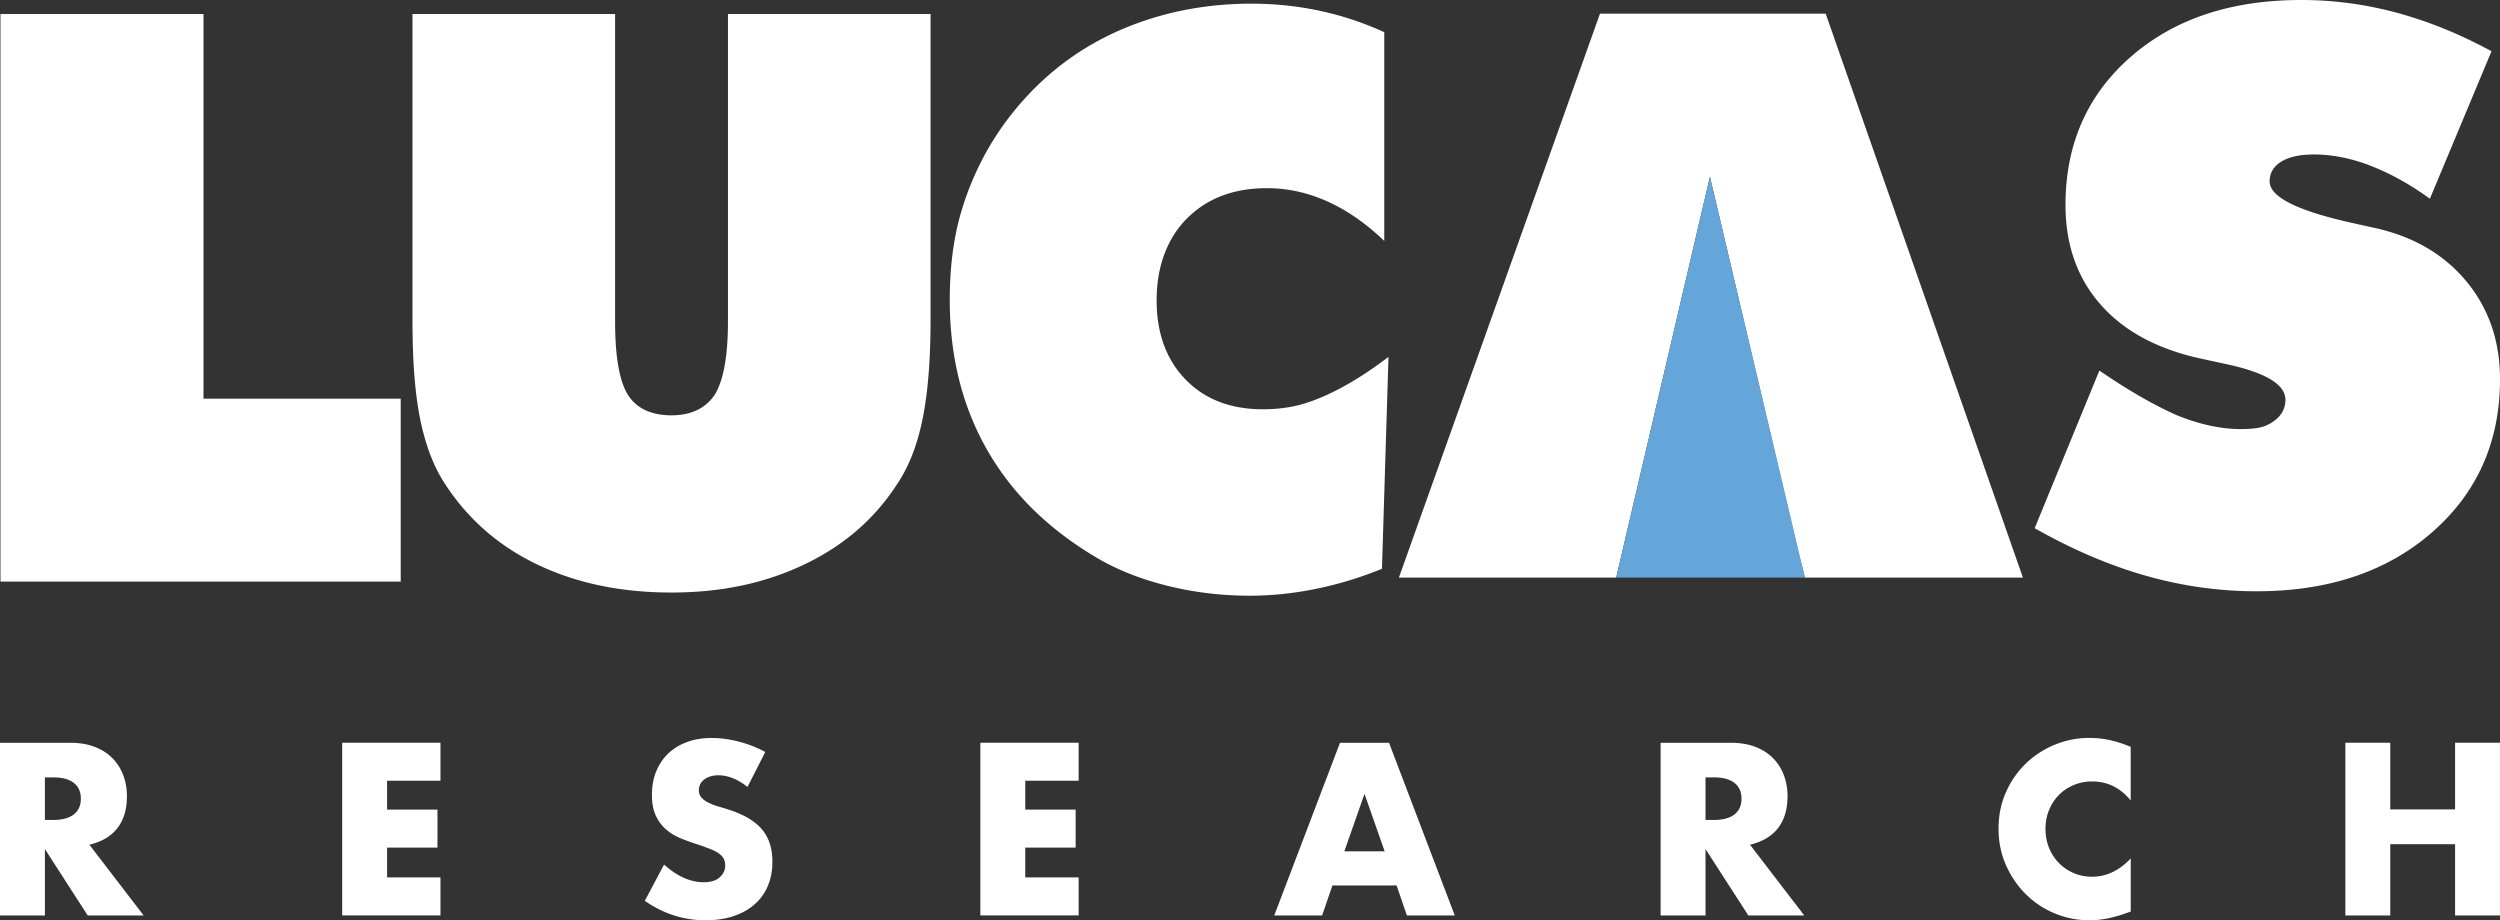
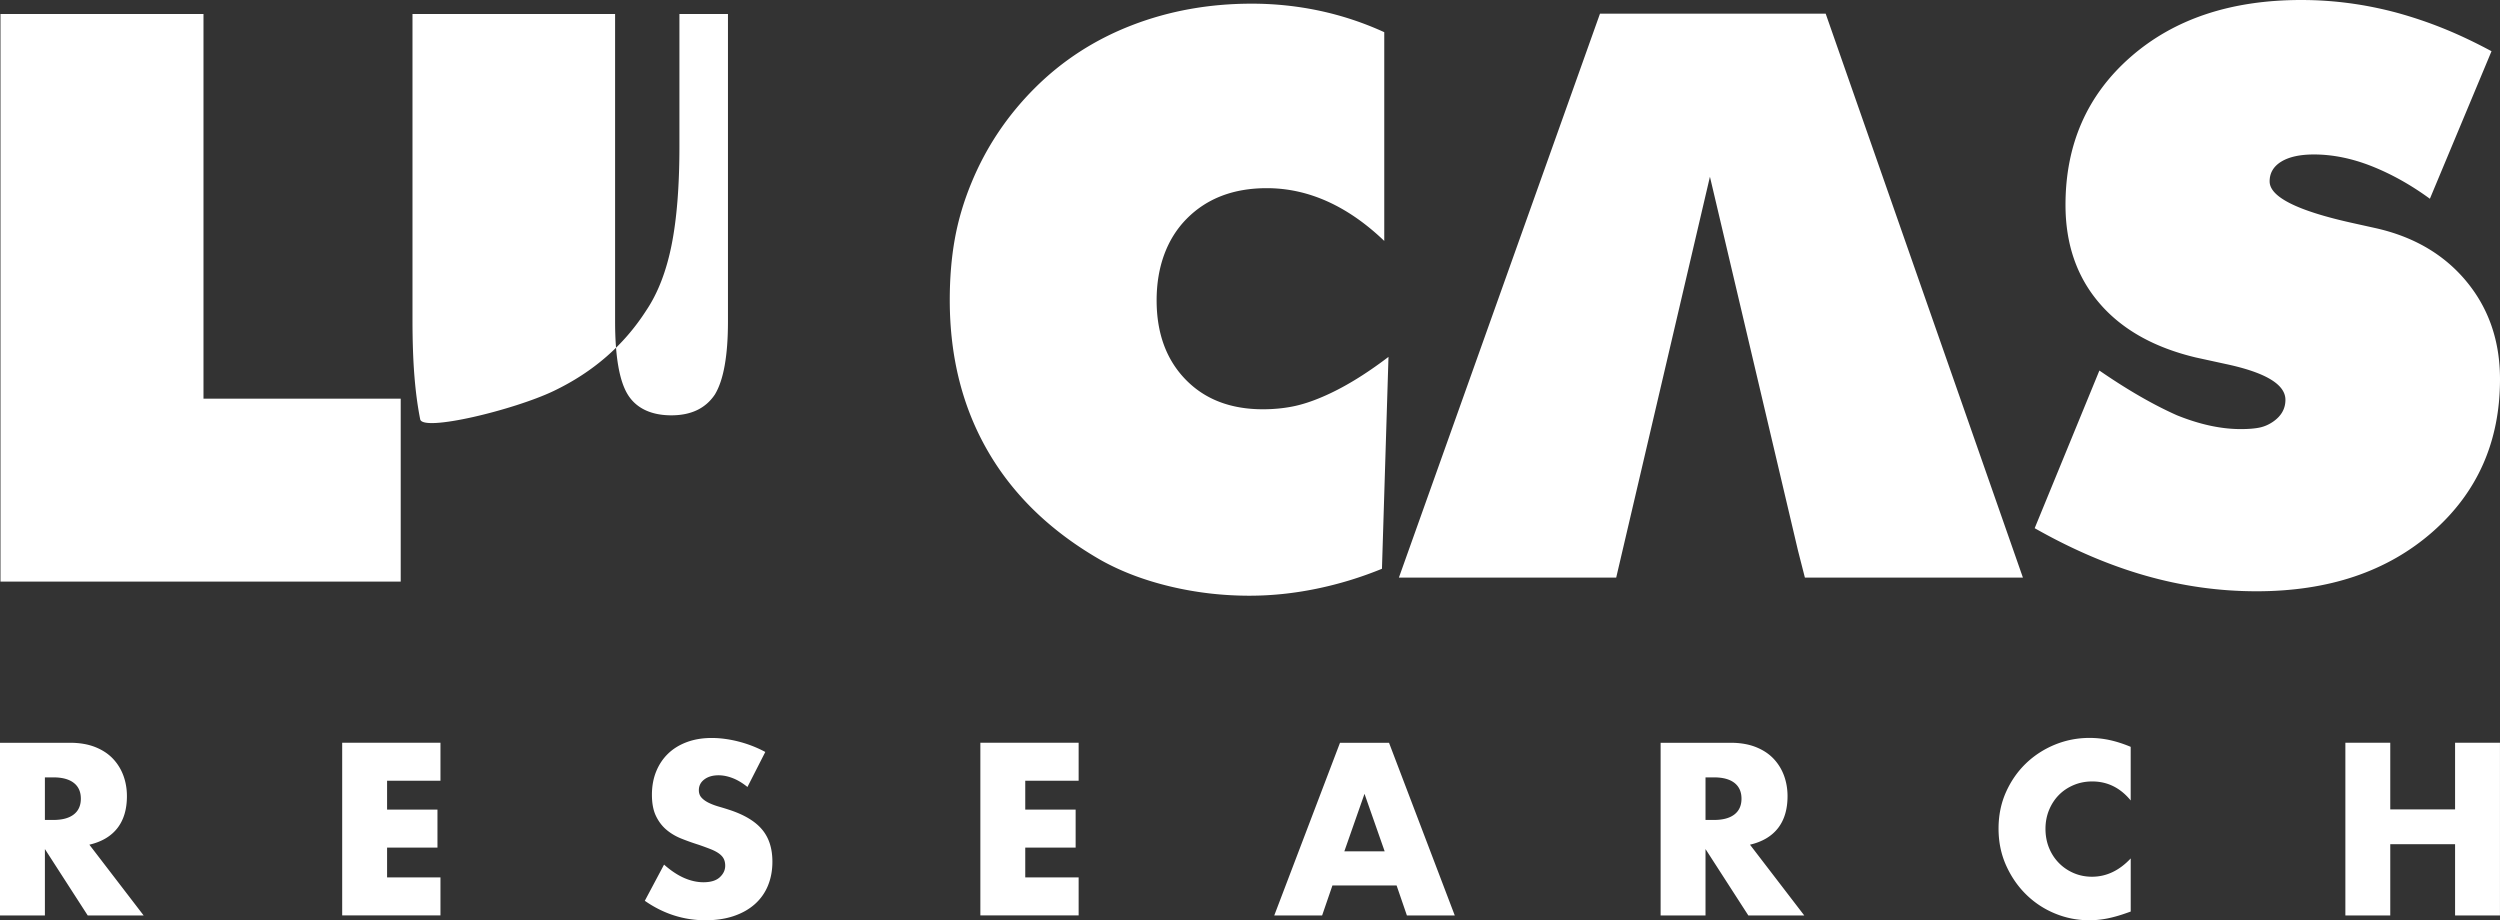
<svg xmlns="http://www.w3.org/2000/svg" data-name="Layer 2" viewBox="0 0 933.84 343.75">
  <rect x="0" y="0" width="933.84" height="343.75" fill="#333333" stroke="none" />
  <g data-name="Layer 1 Image">
-     <path fill="#fff" d="M76.01 148.92V5.22H.18v212.04h149.5v-68.34H76.01zM271.92 5.22v114.81c0 12.86-1.63 21.97-4.89 27.34-3.46 5.18-8.88 7.77-16.26 7.77s-12.98-2.54-16.19-7.62c-3.21-5.09-4.82-14.25-4.82-27.49V5.22h-75.68v114.16c0 8.06.24 15.08.72 21.07s1.2 11.38 2.16 16.17c2.01 9.78 5.08 17.79 9.2 24.02 8.54 13.22 20.08 23.31 34.61 30.26 14.53 6.95 31.19 10.43 50 10.43s35.13-3.52 49.85-10.57c14.73-7.05 26.26-17.09 34.61-30.12 4.31-6.42 7.45-14.52 9.42-24.3 1.97-9.78 2.95-22.1 2.95-36.96V5.22h-75.68zm221.99 143.05c-4.03 1.73-7.77 2.93-11.23 3.6-3.45.67-7.1 1.01-10.93 1.01-12.09 0-21.73-3.72-28.92-11.15-7.2-7.43-10.79-17.29-10.79-29.57s3.76-22.92 11.29-30.5 17.48-11.37 29.86-11.37c7.77 0 15.32 1.66 22.66 4.96 7.34 3.31 14.41 8.23 21.22 14.75V12.02c-7.77-3.55-15.8-6.21-24.1-7.99-8.3-1.77-16.76-2.66-25.39-2.66-15.93 0-30.84 2.68-44.75 8.05s-26.02 13.21-36.33 23.51c-10.31 10.31-18.2 22.12-23.67 35.45-2.88 7-4.94 13.99-6.19 20.99s-1.87 14.57-1.87 22.72c0 21.28 4.77 40.14 14.32 56.58 9.54 16.44 23.62 29.98 42.23 40.62 7.57 4.22 16.18 7.48 25.82 9.78 9.64 2.3 19.5 3.45 29.57 3.45 8.25 0 16.57-.86 24.97-2.59 8.39-1.72 16.57-4.21 24.53-7.47l2.44-79.15c-8.82 6.72-17.07 11.7-24.74 14.96zm255.67 50.19-.81-2.32L681.96 5.11h-84.31l-75.11 210.64h81.17l35.01-149.73 32.91 139.71 2.56 10.02h81.44l-6.05-17.29zm171.67-93.4c-8.4-10.11-19.79-16.74-34.18-19.91l-7.76-1.72c-21.01-4.6-31.52-9.82-31.52-15.67 0-3.16 1.47-5.63 4.39-7.41 2.93-1.77 6.98-2.65 12.16-2.65 7 0 14.2 1.46 21.58 4.38 7.39 2.93 14.63 6.98 21.73 12.16l23.02-55.11c-6.23-3.35-12.21-6.18-17.91-8.48-5.71-2.31-11.54-4.27-17.48-5.9C883.48 1.58 871.58 0 859.59 0c-26.28 0-47.53 7.1-63.74 21.29-16.21 14.2-24.31 32.62-24.31 55.25 0 14.59 4.19 26.79 12.59 36.62 8.39 9.84 20.4 16.62 36.04 20.36l11.22 2.45c14.87 3.16 22.3 7.62 22.3 13.38 0 3.26-1.48 5.95-4.46 8.06-1.63 1.15-3.36 1.92-5.18 2.3-1.82.38-4.17.57-7.05.57-7.38 0-15.34-1.72-23.88-5.18-8.83-3.93-18.47-9.49-28.92-16.69l-23.55 57.37-.62 1.52c.48.27.95.54 1.43.8 13.33 7.45 26.59 13.09 39.79 16.87 13.67 3.92 27.55 5.89 41.65 5.89 26.96 0 48.85-7.38 65.69-22.14 16.83-14.76 25.25-33.78 25.25-57.07 0-14.28-4.2-26.48-12.59-36.59zm-867.6 236.9H32.77l-16-24.81v24.81H0v-64.51h26.1c3.59 0 6.73.53 9.41 1.58 2.68 1.06 4.89 2.5 6.63 4.32 1.74 1.83 3.05 3.94 3.94 6.33.88 2.4 1.33 4.96 1.33 7.7 0 4.91-1.18 8.88-3.55 11.94-2.37 3.05-5.86 5.12-10.48 6.2l20.28 26.44zm-36.88-35.68h3.17c3.31 0 5.85-.68 7.61-2.05 1.77-1.37 2.65-3.34 2.65-5.9s-.88-4.53-2.65-5.9-4.31-2.05-7.61-2.05h-3.17v15.92zm147.76-14.64h-19.94v10.78h18.82v14.2h-18.82v11.12h19.94v14.2h-36.71v-64.51h36.71v14.2zm114.66 2.32c-1.83-1.48-3.65-2.58-5.48-3.29-1.83-.71-3.59-1.07-5.31-1.07-2.17 0-3.94.51-5.3 1.54-1.37 1.03-2.05 2.37-2.05 4.02 0 1.14.34 2.08 1.03 2.82.68.74 1.58 1.38 2.7 1.92 1.11.54 2.37 1.01 3.76 1.41 1.4.4 2.78.83 4.15 1.28 5.48 1.83 9.48 4.26 12.02 7.32 2.54 3.05 3.81 7.03 3.81 11.94 0 3.31-.56 6.3-1.67 8.98a18.725 18.725 0 0 1-4.88 6.89c-2.14 1.91-4.76 3.39-7.87 4.45-3.11 1.05-6.63 1.58-10.57 1.58-8.16 0-15.72-2.42-22.67-7.27l7.19-13.52c2.51 2.22 4.99 3.88 7.44 4.96s4.88 1.63 7.27 1.63c2.74 0 4.78-.63 6.12-1.88 1.34-1.25 2.01-2.68 2.01-4.28 0-.97-.17-1.81-.51-2.52-.34-.71-.91-1.37-1.71-1.97-.8-.6-1.84-1.16-3.12-1.67s-2.84-1.08-4.66-1.71c-2.17-.68-4.29-1.44-6.37-2.27-2.08-.83-3.94-1.92-5.56-3.29-1.63-1.37-2.94-3.09-3.94-5.18-1-2.08-1.5-4.72-1.5-7.91s.53-6.09 1.58-8.68 2.54-4.82 4.45-6.67c1.91-1.85 4.25-3.29 7.02-4.32 2.77-1.03 5.86-1.54 9.28-1.54 3.19 0 6.53.44 10.01 1.33 3.48.89 6.82 2.18 10.01 3.89l-6.67 13.09zm123.72-2.32h-19.94v10.78h18.82v14.2h-18.82v11.12h19.94v14.2H366.2v-64.51h36.71v14.2zm118.76 39.11h-23.96l-3.85 11.21h-17.88l24.56-64.51h18.31l24.56 64.51h-17.88l-3.85-11.21zM517.22 318l-7.53-21.48-7.53 21.48h15.06zm156.73 23.96h-20.88l-16-24.81v24.81H620.3v-64.51h26.1c3.59 0 6.73.53 9.41 1.58 2.68 1.06 4.89 2.5 6.63 4.32 1.74 1.83 3.05 3.94 3.94 6.33.88 2.4 1.33 4.96 1.33 7.7 0 4.91-1.18 8.88-3.55 11.94-2.37 3.05-5.86 5.12-10.48 6.2l20.28 26.44zm-36.88-35.68h3.17c3.31 0 5.85-.68 7.62-2.05 1.77-1.37 2.65-3.34 2.65-5.9s-.89-4.53-2.65-5.9c-1.77-1.37-4.31-2.05-7.62-2.05h-3.17v15.92zM795.89 299c-3.88-4.73-8.67-7.1-14.37-7.1-2.51 0-4.83.46-6.97 1.37-2.14.91-3.98 2.15-5.52 3.72-1.54 1.57-2.75 3.44-3.64 5.6-.89 2.17-1.33 4.51-1.33 7.02s.44 4.93 1.33 7.1c.88 2.17 2.11 4.05 3.68 5.65 1.57 1.6 3.41 2.85 5.52 3.76 2.11.91 4.39 1.37 6.85 1.37 5.36 0 10.18-2.28 14.46-6.84v19.85l-1.71.6c-2.57.91-4.96 1.58-7.19 2.01s-4.42.64-6.59.64c-4.45 0-8.71-.84-12.79-2.52a33.42 33.42 0 0 1-10.78-7.1c-3.11-3.05-5.6-6.67-7.49-10.87-1.88-4.19-2.82-8.77-2.82-13.73s.93-9.51 2.78-13.65c1.85-4.13 4.33-7.7 7.44-10.7 3.11-2.99 6.72-5.33 10.82-7.02 4.11-1.68 8.41-2.52 12.92-2.52 2.57 0 5.09.27 7.57.81 2.48.54 5.09 1.38 7.83 2.52v20.02zm96.96 3.34h24.21v-24.9h16.77v64.51h-16.77v-26.61h-24.21v26.61h-16.77v-64.51h16.77v24.9z" />
-     <path fill="#64a6da" d="m603.71 215.75 35.01-149.73 35.47 149.73h-70.48z" />
+     <path fill="#fff" d="M76.01 148.92V5.22H.18v212.04h149.5v-68.34H76.01zM271.92 5.22v114.81c0 12.86-1.63 21.97-4.89 27.34-3.46 5.18-8.88 7.77-16.26 7.77s-12.98-2.54-16.19-7.62c-3.21-5.09-4.82-14.25-4.82-27.49V5.22h-75.68v114.16c0 8.06.24 15.08.72 21.07s1.2 11.38 2.16 16.17s35.13-3.52 49.85-10.57c14.73-7.05 26.26-17.09 34.61-30.12 4.31-6.42 7.45-14.52 9.42-24.3 1.97-9.78 2.95-22.1 2.95-36.96V5.22h-75.68zm221.99 143.05c-4.03 1.73-7.77 2.93-11.23 3.6-3.45.67-7.1 1.01-10.93 1.01-12.09 0-21.73-3.72-28.92-11.15-7.2-7.43-10.79-17.29-10.79-29.57s3.76-22.92 11.29-30.5 17.48-11.37 29.86-11.37c7.77 0 15.32 1.66 22.66 4.96 7.34 3.31 14.41 8.23 21.22 14.75V12.02c-7.77-3.55-15.8-6.21-24.1-7.99-8.3-1.77-16.76-2.66-25.39-2.66-15.93 0-30.84 2.68-44.75 8.05s-26.02 13.21-36.33 23.51c-10.31 10.31-18.2 22.12-23.67 35.45-2.88 7-4.94 13.99-6.19 20.99s-1.87 14.57-1.87 22.72c0 21.28 4.77 40.14 14.32 56.58 9.54 16.44 23.62 29.98 42.23 40.62 7.57 4.22 16.18 7.48 25.82 9.78 9.64 2.3 19.5 3.45 29.57 3.45 8.25 0 16.57-.86 24.97-2.59 8.39-1.72 16.57-4.21 24.53-7.47l2.44-79.15c-8.82 6.72-17.07 11.7-24.74 14.96zm255.67 50.19-.81-2.32L681.96 5.11h-84.31l-75.11 210.64h81.17l35.01-149.73 32.91 139.71 2.56 10.02h81.44l-6.05-17.29zm171.67-93.4c-8.4-10.11-19.79-16.74-34.18-19.91l-7.76-1.72c-21.01-4.6-31.52-9.82-31.52-15.67 0-3.16 1.47-5.63 4.39-7.41 2.93-1.77 6.98-2.65 12.16-2.65 7 0 14.2 1.46 21.58 4.38 7.39 2.93 14.63 6.98 21.73 12.16l23.02-55.11c-6.23-3.35-12.21-6.18-17.91-8.48-5.71-2.31-11.54-4.27-17.48-5.9C883.48 1.58 871.58 0 859.59 0c-26.28 0-47.53 7.1-63.74 21.29-16.21 14.2-24.31 32.62-24.31 55.25 0 14.59 4.19 26.79 12.59 36.62 8.39 9.84 20.4 16.62 36.04 20.36l11.22 2.45c14.87 3.16 22.3 7.62 22.3 13.38 0 3.26-1.48 5.95-4.46 8.06-1.63 1.15-3.36 1.92-5.18 2.3-1.82.38-4.17.57-7.05.57-7.38 0-15.34-1.72-23.88-5.18-8.83-3.93-18.47-9.49-28.92-16.69l-23.55 57.37-.62 1.52c.48.27.95.54 1.43.8 13.33 7.45 26.59 13.09 39.79 16.87 13.67 3.92 27.55 5.89 41.65 5.89 26.96 0 48.85-7.38 65.69-22.14 16.83-14.76 25.25-33.78 25.25-57.07 0-14.28-4.2-26.48-12.59-36.59zm-867.6 236.9H32.77l-16-24.81v24.81H0v-64.51h26.1c3.59 0 6.73.53 9.41 1.58 2.68 1.06 4.89 2.5 6.63 4.32 1.74 1.83 3.05 3.94 3.94 6.33.88 2.4 1.33 4.96 1.33 7.7 0 4.91-1.18 8.88-3.55 11.94-2.37 3.05-5.86 5.12-10.48 6.2l20.28 26.44zm-36.88-35.68h3.17c3.31 0 5.85-.68 7.61-2.05 1.77-1.37 2.65-3.34 2.65-5.9s-.88-4.53-2.65-5.9-4.31-2.05-7.61-2.05h-3.17v15.92zm147.76-14.64h-19.94v10.78h18.82v14.2h-18.82v11.12h19.94v14.2h-36.71v-64.51h36.71v14.2zm114.66 2.32c-1.83-1.48-3.65-2.58-5.48-3.29-1.83-.71-3.59-1.07-5.31-1.07-2.17 0-3.94.51-5.3 1.54-1.37 1.03-2.05 2.37-2.05 4.02 0 1.14.34 2.08 1.03 2.82.68.74 1.58 1.38 2.7 1.92 1.11.54 2.37 1.01 3.76 1.41 1.4.4 2.78.83 4.15 1.28 5.48 1.83 9.48 4.26 12.02 7.32 2.54 3.05 3.81 7.03 3.81 11.94 0 3.31-.56 6.3-1.67 8.98a18.725 18.725 0 0 1-4.88 6.89c-2.14 1.91-4.76 3.39-7.87 4.45-3.11 1.05-6.63 1.58-10.57 1.58-8.16 0-15.72-2.42-22.67-7.27l7.19-13.52c2.51 2.22 4.99 3.88 7.44 4.96s4.88 1.63 7.27 1.63c2.74 0 4.78-.63 6.12-1.88 1.34-1.25 2.01-2.68 2.01-4.28 0-.97-.17-1.81-.51-2.52-.34-.71-.91-1.37-1.71-1.97-.8-.6-1.84-1.16-3.12-1.67s-2.84-1.08-4.66-1.71c-2.17-.68-4.29-1.44-6.37-2.27-2.08-.83-3.94-1.92-5.56-3.29-1.63-1.37-2.94-3.09-3.94-5.18-1-2.08-1.5-4.72-1.5-7.91s.53-6.09 1.58-8.68 2.54-4.82 4.45-6.67c1.91-1.85 4.25-3.29 7.02-4.32 2.77-1.03 5.86-1.54 9.28-1.54 3.19 0 6.53.44 10.01 1.33 3.48.89 6.82 2.18 10.01 3.89l-6.67 13.09zm123.72-2.32h-19.94v10.78h18.82v14.2h-18.82v11.12h19.94v14.2H366.2v-64.51h36.71v14.2zm118.76 39.11h-23.96l-3.85 11.21h-17.88l24.56-64.51h18.31l24.56 64.51h-17.88l-3.85-11.21zM517.22 318l-7.53-21.48-7.53 21.48h15.06zm156.73 23.96h-20.88l-16-24.81v24.81H620.3v-64.51h26.1c3.59 0 6.73.53 9.41 1.58 2.68 1.06 4.89 2.5 6.63 4.32 1.74 1.83 3.05 3.94 3.94 6.33.88 2.4 1.33 4.96 1.33 7.7 0 4.91-1.18 8.88-3.55 11.94-2.37 3.05-5.86 5.12-10.48 6.2l20.28 26.44zm-36.88-35.68h3.17c3.31 0 5.85-.68 7.62-2.05 1.77-1.37 2.65-3.34 2.65-5.9s-.89-4.53-2.65-5.9c-1.77-1.37-4.31-2.05-7.62-2.05h-3.17v15.92zM795.89 299c-3.88-4.73-8.67-7.1-14.37-7.1-2.51 0-4.83.46-6.97 1.37-2.14.91-3.98 2.15-5.52 3.72-1.54 1.57-2.75 3.44-3.64 5.6-.89 2.17-1.33 4.51-1.33 7.02s.44 4.93 1.33 7.1c.88 2.17 2.11 4.05 3.68 5.65 1.57 1.6 3.41 2.85 5.52 3.76 2.11.91 4.39 1.37 6.85 1.37 5.36 0 10.18-2.28 14.46-6.84v19.85l-1.71.6c-2.57.91-4.96 1.58-7.19 2.01s-4.42.64-6.59.64c-4.45 0-8.71-.84-12.79-2.52a33.42 33.42 0 0 1-10.78-7.1c-3.11-3.05-5.6-6.67-7.49-10.87-1.88-4.19-2.82-8.77-2.82-13.73s.93-9.51 2.78-13.65c1.85-4.13 4.33-7.7 7.44-10.7 3.11-2.99 6.72-5.33 10.82-7.02 4.11-1.68 8.41-2.52 12.92-2.52 2.57 0 5.09.27 7.57.81 2.48.54 5.09 1.38 7.83 2.52v20.02zm96.96 3.34h24.21v-24.9h16.77v64.51h-16.77v-26.61h-24.21v26.61h-16.77v-64.51h16.77v24.9z" />
  </g>
</svg>